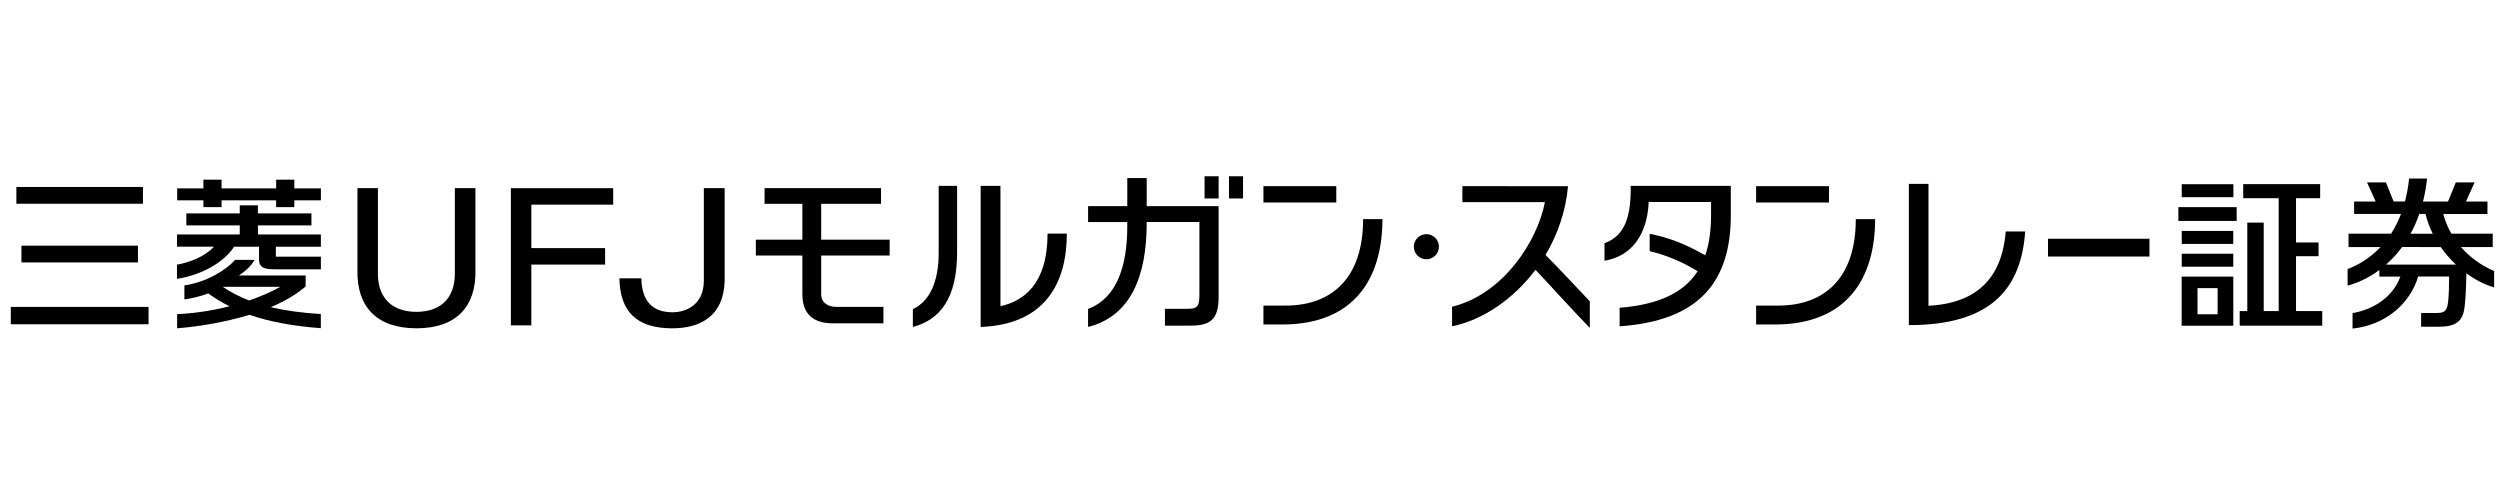
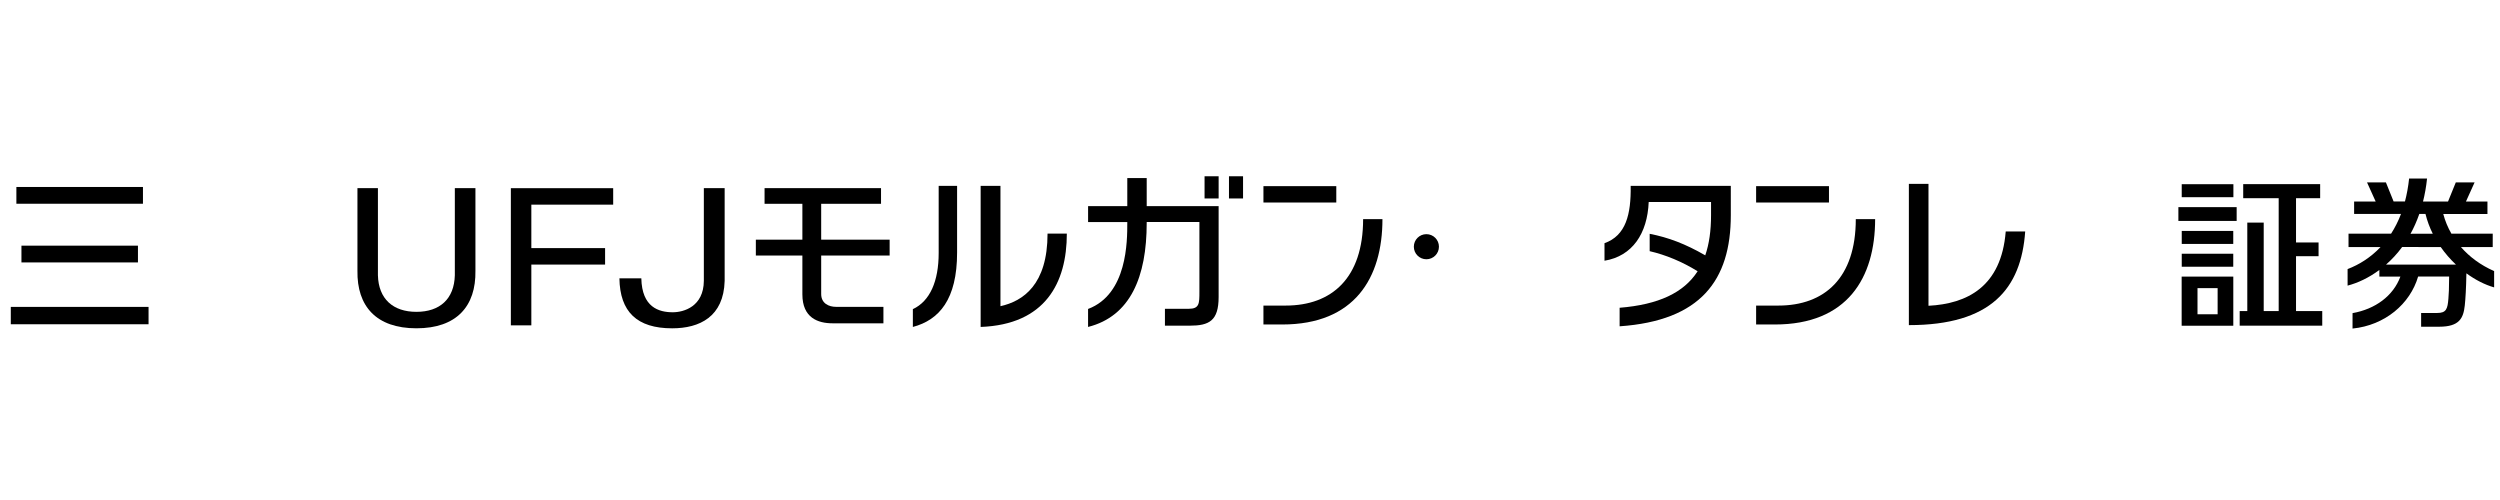
<svg xmlns="http://www.w3.org/2000/svg" version="1.1" id="レイヤー_1" x="0px" y="0px" viewBox="0 0 300 60" style="enable-background:new 0 0 300 60;" xml:space="preserve">
  <style type="text/css">
	.st0{fill-rule:evenodd;clip-rule:evenodd;}
</style>
  <g>
-     <path d="M190.778,39.352l-0.001-3.194c-1.104-1.17-4.092-4.355-5.318-5.567c1.454-2.427,2.441-5.275,2.704-8.25l-12.678-0.002   v1.913h9.907c-0.911,4.73-5.041,11.073-11.144,12.555v2.349c3.688-0.753,7.356-3.253,10.011-6.781   C185.657,33.843,188.97,37.508,190.778,39.352z" />
    <circle cx="171.167" cy="29.605" r="1.506" />
-     <rect x="245.761" y="28.649" width="12.175" height="2.134" />
    <g>
      <rect x="151.613" y="22.338" width="8.742" height="1.964" />
      <path d="M163.574,26.295c0,7.063-3.749,10.374-9.29,10.374l-2.672,0v2.27h2.253c8.681,0,12.029-5.58,12.029-12.644L163.574,26.295    z" />
    </g>
    <g>
      <rect x="210.734" y="22.338" width="8.742" height="1.964" />
      <path d="M222.695,26.296c0,7.063-3.749,10.373-9.29,10.373l-2.671,0.001v2.269h2.253c8.681,0,12.029-5.58,12.029-12.644    L222.695,26.296z" />
    </g>
    <path d="M120.055,22.307v14.436c2.723-0.609,5.651-2.583,5.651-8.712h2.314c0,5.921-2.593,10.918-10.342,11.202V22.307H120.055z    M109.543,39.235c3.157-0.837,5.308-3.303,5.308-8.926v-8.001h-2.21v8.053c0,3.371-1.034,5.773-3.098,6.736L109.543,39.235z" />
    <path d="M207.696,22.304h-12.015c0.056,3.418-0.571,5.971-3.141,6.878v2.106c3.345-0.558,5.146-3.251,5.305-7.05h7.481v1.584   c0,1.853-0.225,3.453-0.695,4.819c-2.382-1.376-4.431-2.148-6.67-2.584v2.083c1.925,0.445,3.893,1.26,5.755,2.411   c-1.667,2.587-4.691,4.002-9.361,4.381v2.225c9.719-0.674,13.343-5.513,13.343-13.335L207.696,22.304z" />
    <path d="M98.541,24.456h7.182v-1.884l-13.976,0v1.884h4.538v4.302h-5.584v1.908h5.584v4.659c0,2.814,1.865,3.472,3.631,3.472h6.094   v-1.976h-5.694c-0.838,0-1.774-0.399-1.774-1.537v-4.618h8.214v-1.907l-8.214-0.001V24.456z" />
    <path d="M57.052,32.48c0.074,4.273-2.264,6.916-7.08,6.916c-4.816,0-7.153-2.643-7.079-6.916v-9.906h2.457v10.458   c0.074,2.849,1.821,4.389,4.622,4.389c2.802,0,4.534-1.54,4.608-4.389V22.574h2.472V32.48z" />
    <polygon points="61.303,39.042 61.303,22.582 73.582,22.582 73.582,24.558 63.761,24.558 63.761,29.773 72.611,29.773    72.611,31.749 63.761,31.749 63.761,39.042  " />
    <path d="M80.661,39.398c-4.226,0-6.272-1.98-6.332-5.997h2.63c0.071,3.472,2.096,4.071,3.775,4.071   c1.318,0,3.702-0.682,3.727-3.769l0-11.124h2.497v11.132C86.84,38.005,83.96,39.398,80.661,39.398z" />
    <path d="M17.155,24.449H1.966v-2.012h15.189V24.449z M17.826,36.828H1.295v2.083h16.531V36.828z M16.554,29.479H2.574v2.012h13.98   V29.479z" />
-     <path class="st0" d="M24.409,24.858h2.18V24.04h6.549v0.818h2.18V24.04h3.189v-1.432h-3.189v-1.045h-2.18v1.045h-6.549v-1.045   h-2.18v1.045h-3.147v1.432h3.147V24.858z M21.237,31.759l0,1.703c2.783-0.431,5.55-1.856,6.86-3.858h2.985v1.54   c0,1.216,1.048,1.174,2.39,1.174h5.033v-1.515h-5.4l-0.001-1.199h5.4v-1.465h-7.554v-1.091h6.421V25.61h-6.421v-0.968h-2.18v0.968   h-6.408v1.437h6.408v1.091h-7.529v1.465h4.427C24.621,30.767,22.798,31.48,21.237,31.759z M38.5,37.684   c-2.354-0.141-4.361-0.428-6.009-0.825c1.588-0.667,3.033-1.487,4.185-2.486v-1.314h-8.007c0.807-0.541,1.404-1.075,1.891-1.872   h-2.348c-1.132,1.258-3.408,2.662-6.085,3.062v1.677c0.923-0.114,1.9-0.365,2.856-0.717c0.804,0.575,1.647,1.089,2.553,1.545   c-2.163,0.543-4.332,0.866-6.281,0.939l0,1.705c2.588-0.211,5.742-0.723,8.689-1.623c2.328,0.818,5.128,1.346,8.556,1.609V37.684z    M29.894,36.057c1.305-0.447,2.577-0.992,3.759-1.643h-6.879c-0.009,0.005-0.018,0.01-0.028,0.014   C27.636,35.027,28.659,35.58,29.894,36.057z" />
    <path class="st0" d="M268.008,23.666h-6.201v-1.558h6.201V23.666z M261.406,24.856v1.658h6.993v-1.658H261.406z M261.809,29.27   h6.182v-1.558h-6.182V29.27z M261.809,32.011h6.182v-1.566h-6.182V32.011z M278.67,37.331v1.751h-9.908v-1.751h0.913V26.716h1.97   v10.615h1.797V23.786h-4.257v-1.687h9.234v1.687h-2.896v5.307h2.705v1.651h-2.705v6.587H278.67z M267.996,33.192v5.898h-6.198   v-5.898H267.996z M266.115,34.572H263.7v3.139h2.415V34.572z" />
    <path class="st0" d="M299.126,29.651l0.002-1.608l-4.96,0c-0.436-0.759-0.761-1.553-0.976-2.363h5.302v-1.496h-2.58l1.038-2.297   l-2.256,0.001l-0.932,2.294l-3.001,0.001c0.216-0.862,0.381-1.777,0.484-2.763h-2.154c-0.106,0.995-0.275,1.912-0.498,2.756   l-1.363,0.001l-0.923-2.289l-2.266,0l1.038,2.296h-2.587v1.487h5.627c-0.336,0.886-0.737,1.667-1.189,2.368l-5.109,0.001v1.61h3.84   c-1.19,1.256-2.566,2.112-3.952,2.64v1.984c1.205-0.314,2.536-0.928,3.812-1.879l0.001,0.796l2.525-0.002   c-0.868,2.337-3.02,3.901-5.743,4.386l-0.002,1.852c3.895-0.392,6.909-2.956,7.872-6.244h3.721   c-0.007,1.524-0.041,2.04-0.088,2.645c-0.097,1.26-0.262,1.729-1.352,1.729h-1.922v1.649h2.161c2.441,0,2.911-1.027,3.078-2.557   c0.08-0.734,0.166-2.066,0.194-3.851c1.076,0.789,2.216,1.37,3.328,1.688v-1.956c-1.654-0.727-2.977-1.728-3.982-2.883   L299.126,29.651z M288.256,29.643c-0.596,0.813-1.249,1.507-1.929,2.106l8.383,0.001c-0.666-0.627-1.284-1.334-1.823-2.104   L288.256,29.643z M291.932,28.047c-0.375-0.75-0.673-1.556-0.874-2.376l-0.739-0.002c-0.3,0.864-0.656,1.657-1.054,2.383   L291.932,28.047z" />
    <path d="M240.687,27.775c-0.528,6.662-4.658,8.681-9.269,8.918V22.067h-2.354v16.948c9.852,0,13.474-4.36,13.96-11.239   L240.687,27.775z" />
    <path d="M135.274,26.644v0.11c0,2.14,0.024,8.546-4.706,10.321v2.158c5.079-1.281,7.036-6.016,7.036-12.479v-0.111l6.325-0.001   v8.356c0,1.427,0.002,2.057-1.288,2.057h-2.849v2.025h2.982c2.315,0,3.461-0.578,3.461-3.437c0-0.001,0-10.908,0-10.908l-8.63,0   v-3.369h-2.33v3.369l-4.704,0.001v1.908L135.274,26.644 M144.547,23.813v-2.662h1.689v2.662H144.547z M147.477,23.813v-2.662h1.689   v2.662H147.477z" />
  </g>
</svg>